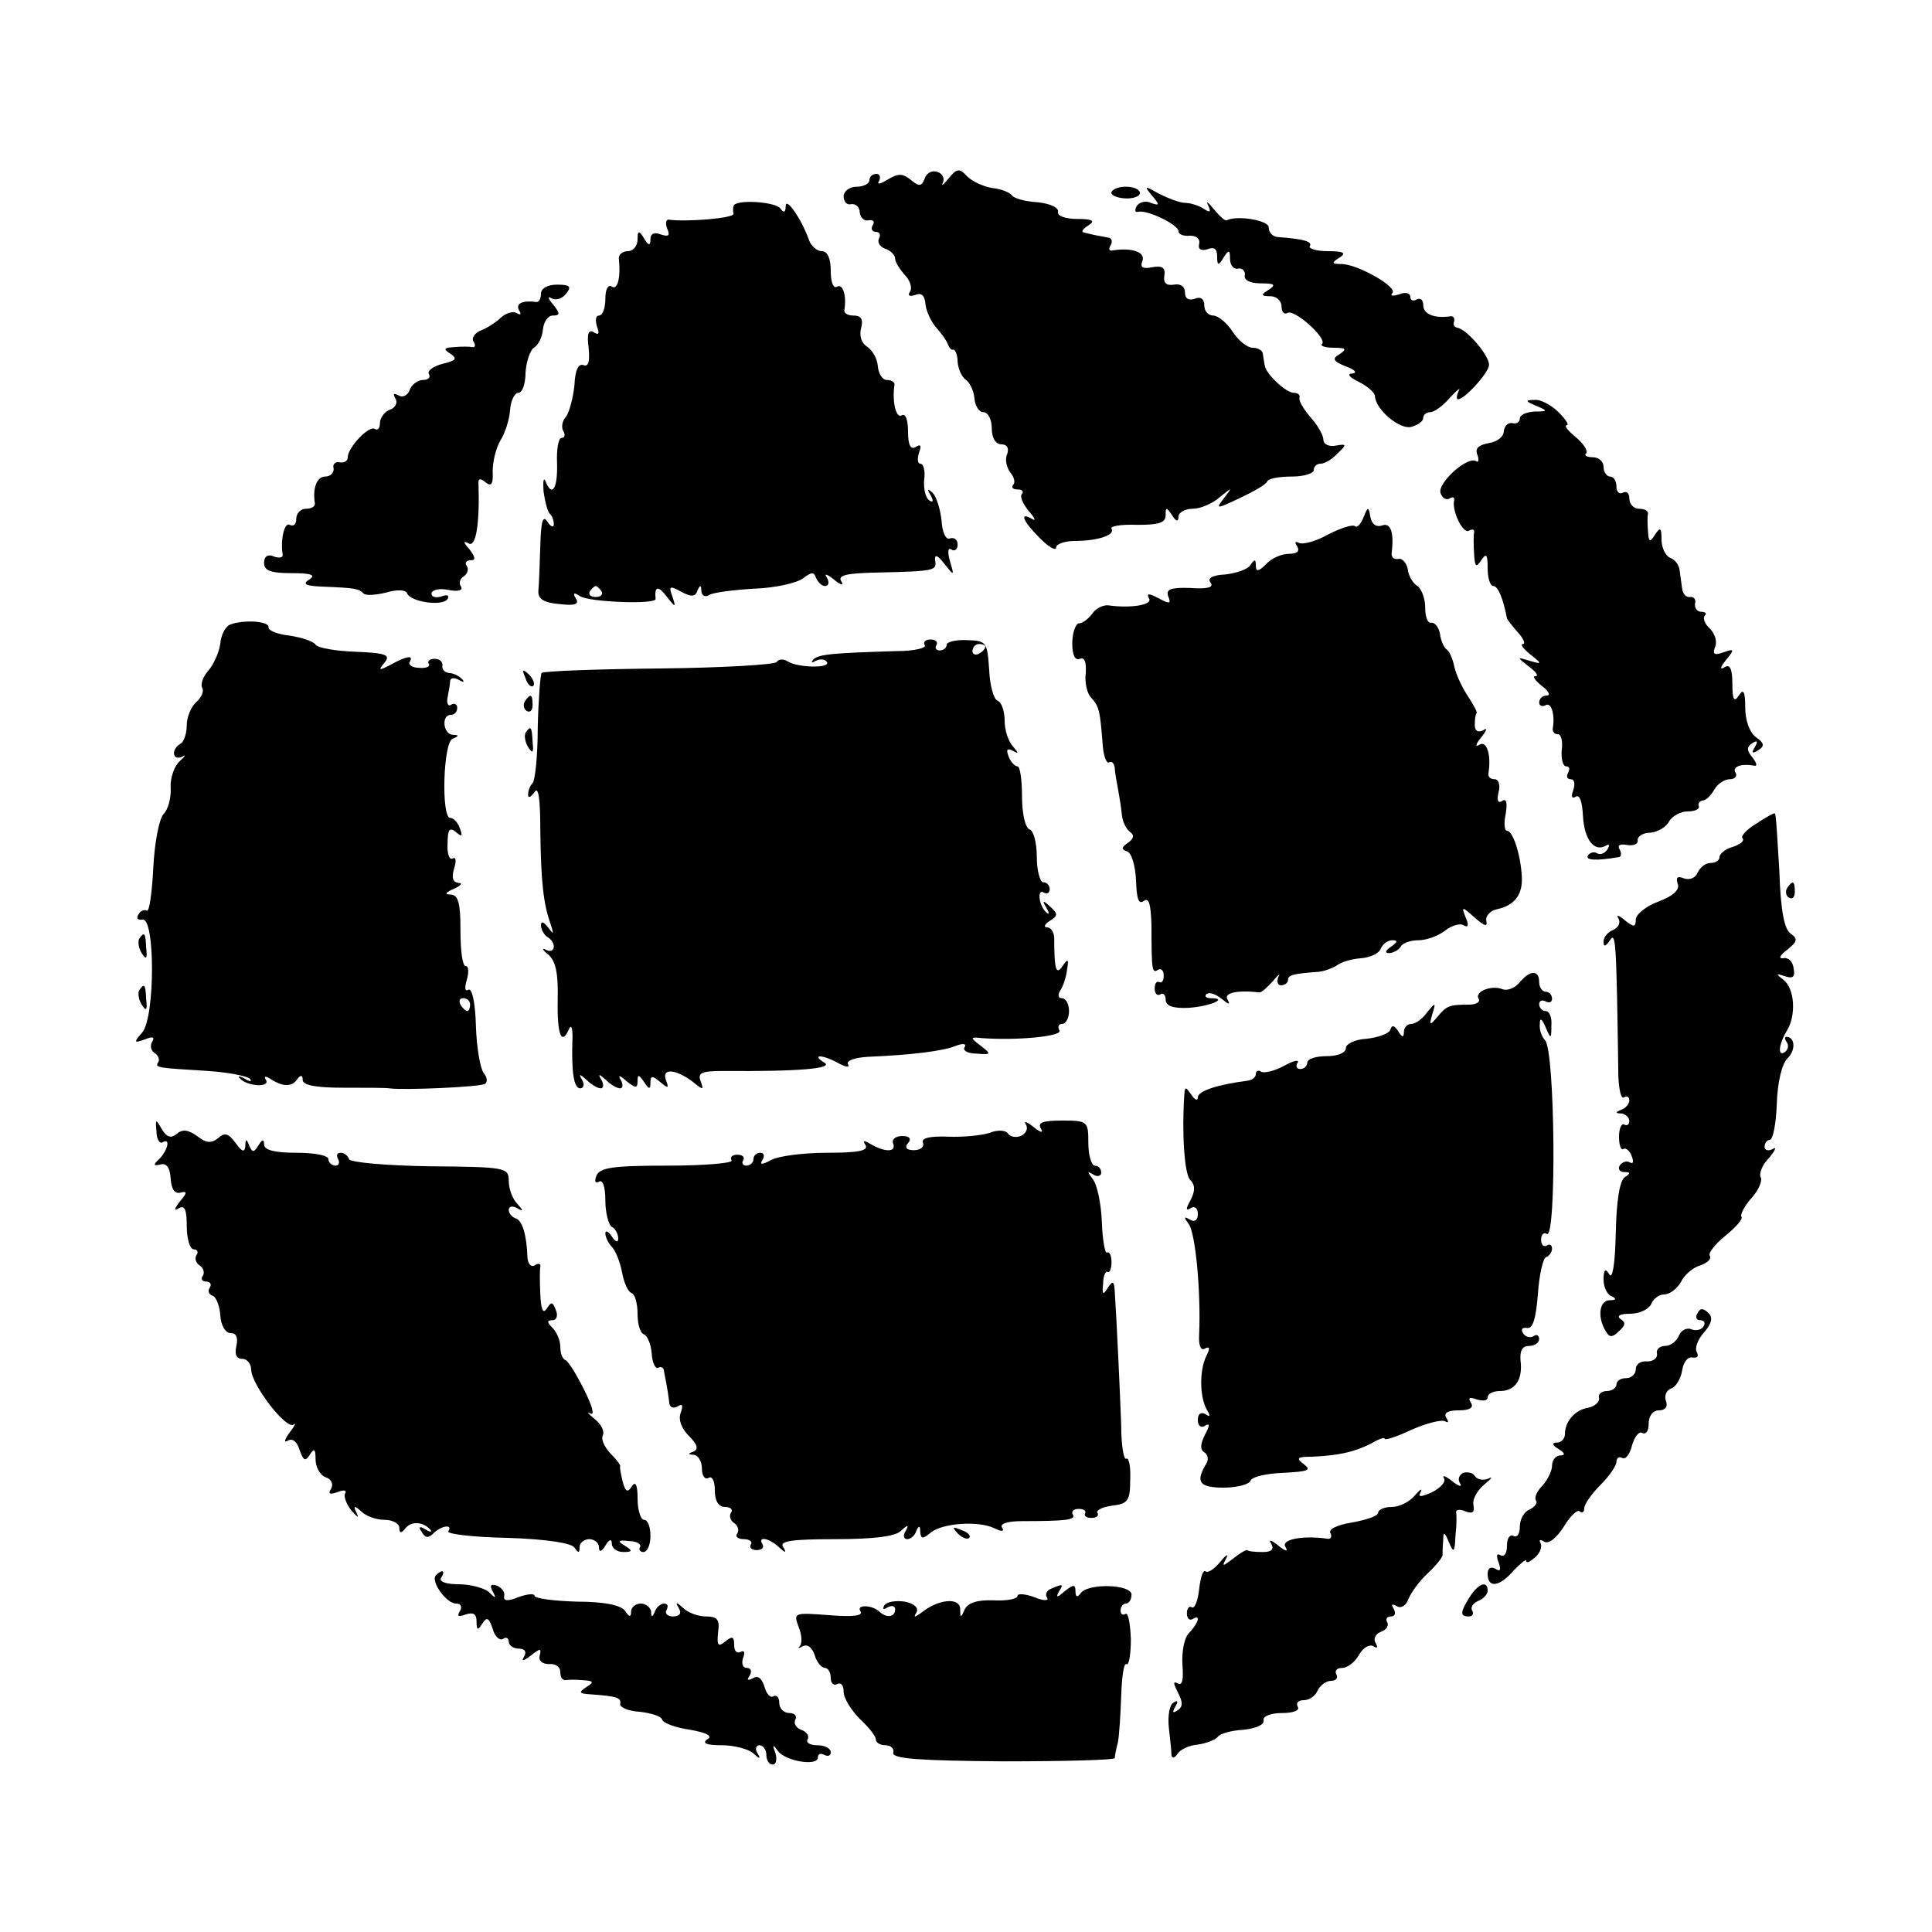
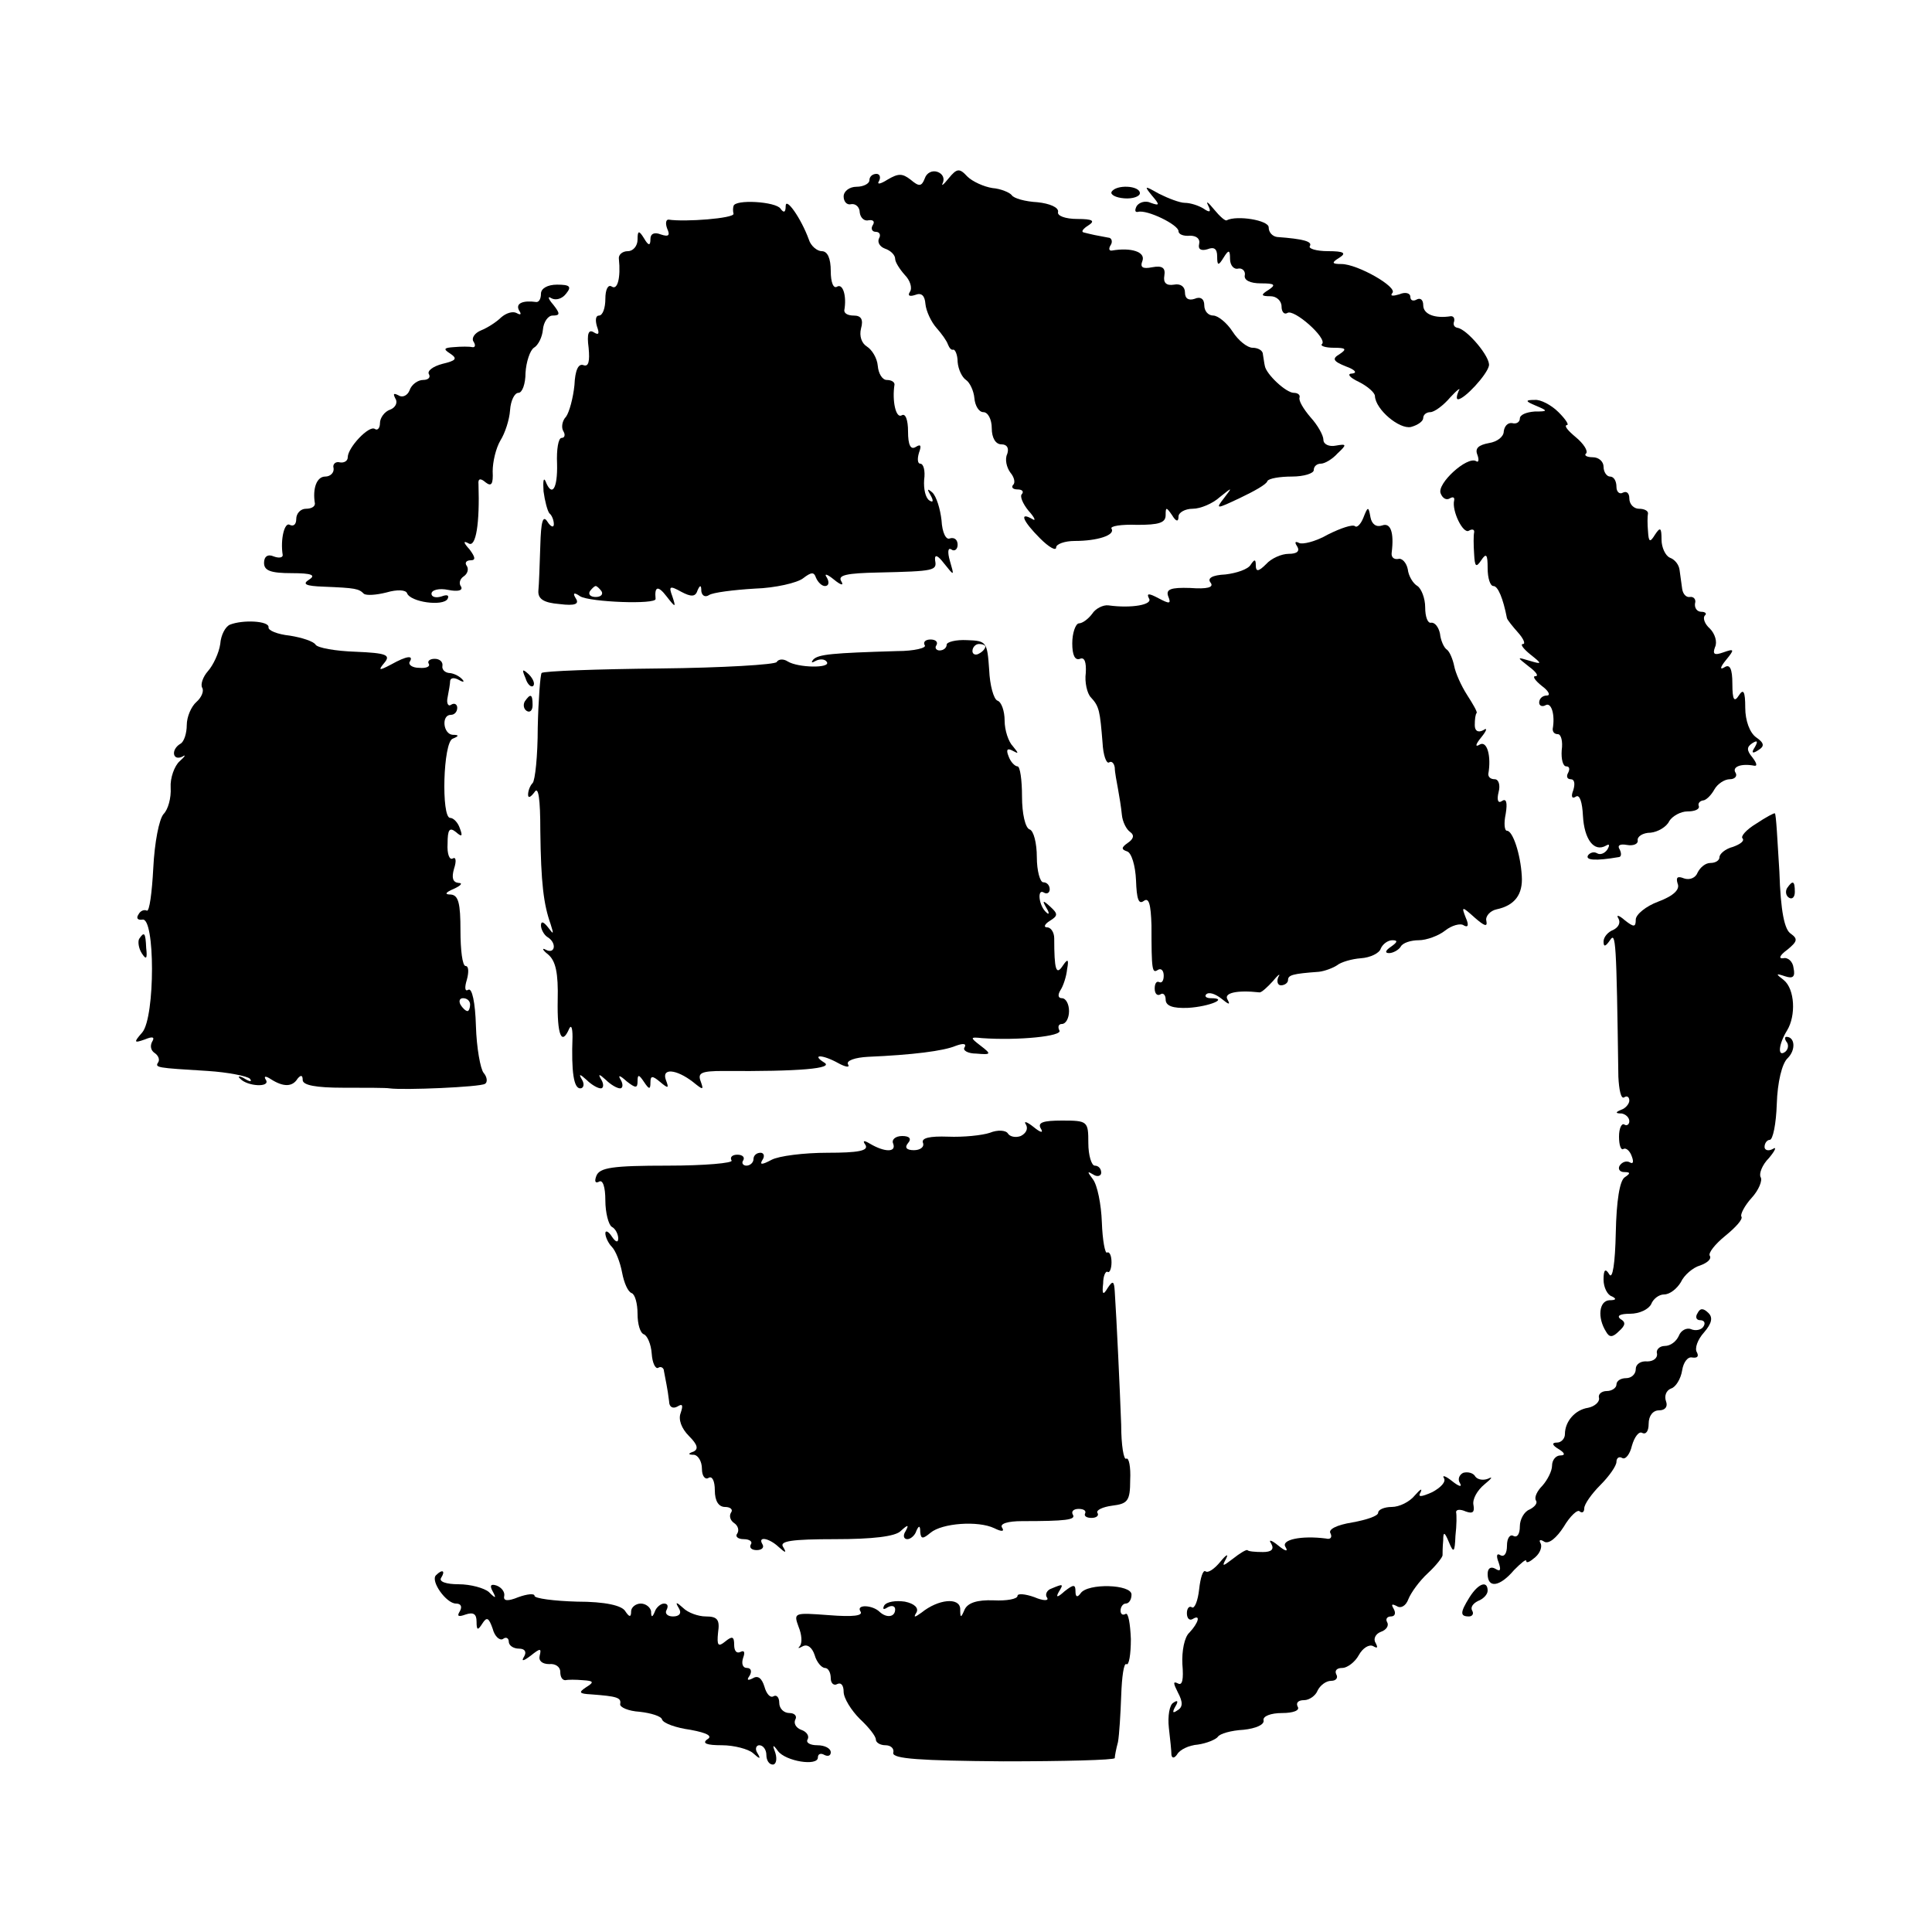
<svg xmlns="http://www.w3.org/2000/svg" version="1.0" width="300pt" height="300pt" viewBox="0 0 300 300" preserveAspectRatio="xMidYMid meet">
  <g transform="translate(0,300) scale(0.1,-0.1)" fill="#000000" stroke="none">
    <path d="M1436 2723 c-5 -13 -9 -13 -22 -2 -13 10 -19 10 -36 0 -11 -7 -17 -8 -13 -2 3 6 1 11 -4 11 -6 0 -11 -4 -11 -10 0 -5 -9 -10 -20 -10 -11 0 -20 -7 -20 -15 0 -8 5 -14 12 -12 7 1 13 -5 13 -13 1 -8 7 -14 14 -12 7 1 10 -2 6 -8 -3 -5 -1 -10 5 -10 6 0 8 -5 5 -10 -3 -6 1 -13 9 -16 9 -3 16 -10 16 -16 0 -5 7 -16 15 -25 8 -8 12 -20 8 -26 -4 -6 -1 -8 8 -5 10 4 15 -1 16 -14 1 -11 9 -28 17 -37 8 -9 16 -20 18 -26 2 -5 5 -9 8 -8 3 1 7 -8 7 -19 1 -12 7 -24 13 -28 6 -4 12 -17 13 -28 1 -12 7 -22 14 -22 7 0 13 -11 13 -25 0 -15 6 -25 15 -25 9 0 12 -6 9 -15 -4 -8 -1 -21 5 -29 6 -7 8 -16 4 -19 -3 -4 0 -7 7 -7 7 0 10 -3 7 -7 -4 -3 1 -15 10 -26 10 -11 12 -17 6 -13 -21 12 -15 -3 12 -30 14 -14 25 -20 25 -14 0 5 13 10 29 10 35 0 63 9 57 19 -3 4 15 7 40 6 33 0 44 3 44 15 0 13 1 13 10 0 6 -10 10 -11 10 -2 0 6 10 12 22 12 12 0 31 8 42 18 20 16 20 16 7 -1 -14 -18 -13 -18 25 0 21 10 41 21 42 26 2 4 19 7 38 7 19 0 34 5 34 10 0 6 5 10 11 10 6 0 18 7 26 16 15 14 14 15 -3 12 -10 -2 -19 2 -19 9 0 7 -9 23 -20 35 -11 13 -19 26 -17 31 1 4 -3 7 -9 7 -12 0 -43 29 -45 42 -1 4 -2 13 -3 18 0 6 -8 10 -16 10 -8 0 -22 11 -31 25 -9 14 -23 25 -30 25 -8 0 -14 7 -14 16 0 10 -6 14 -15 10 -9 -3 -15 0 -15 10 0 9 -7 14 -17 12 -12 -2 -17 3 -15 14 2 12 -3 16 -19 13 -15 -3 -19 0 -15 10 5 14 -18 21 -47 16 -5 -1 -6 3 -2 9 3 5 1 11 -4 11 -6 1 -15 3 -21 4 -5 1 -13 3 -17 4 -5 1 -1 6 7 11 11 7 7 10 -17 10 -19 0 -32 5 -30 11 1 7 -13 13 -32 15 -19 1 -37 6 -40 11 -3 4 -17 10 -30 11 -13 2 -31 10 -39 18 -12 13 -16 13 -29 -3 -8 -10 -12 -13 -9 -7 3 7 0 14 -8 17 -8 3 -17 -1 -20 -10z" />
    <path d="M1726 2702 c-2 -4 6 -9 20 -10 13 -1 24 3 24 8 0 12 -37 14 -44 2z" />
    <path d="M1789 2696 c12 -14 12 -16 -2 -11 -8 4 -18 1 -22 -5 -3 -6 -3 -10 2 -9 14 4 63 -20 63 -30 0 -5 8 -8 18 -7 10 0 16 -5 14 -13 -2 -8 3 -11 13 -8 10 4 15 1 15 -11 0 -15 2 -15 10 -2 8 13 10 12 10 -2 0 -10 6 -17 13 -15 6 1 11 -4 10 -10 -2 -8 8 -13 25 -13 21 0 24 -2 12 -10 -13 -8 -12 -10 3 -10 9 0 17 -7 17 -16 0 -8 4 -13 9 -10 10 7 62 -39 54 -48 -4 -3 5 -6 18 -6 19 0 21 -2 9 -10 -12 -7 -10 -11 10 -19 14 -5 18 -10 10 -11 -9 0 -5 -6 10 -13 14 -7 25 -17 25 -22 1 -21 38 -52 56 -48 11 3 19 9 19 14 0 5 5 9 11 9 6 0 20 10 31 23 11 12 17 16 13 10 -3 -7 -4 -13 -1 -13 10 0 45 38 48 52 3 13 -34 57 -49 59 -5 1 -7 5 -5 10 1 5 -1 8 -5 8 -25 -4 -43 3 -43 17 0 8 -4 12 -10 9 -5 -3 -10 -2 -10 4 0 6 -8 8 -17 4 -10 -3 -15 -3 -11 2 9 9 -54 45 -79 45 -15 0 -16 2 -3 10 11 7 7 10 -18 10 -18 0 -31 4 -28 8 4 7 -10 11 -51 14 -7 1 -13 7 -13 15 0 11 -49 19 -65 11 -2 -2 -11 6 -20 17 -9 11 -13 14 -9 6 5 -10 3 -12 -7 -5 -8 5 -21 9 -29 9 -8 0 -26 7 -40 14 -23 13 -24 13 -11 -3z" />
    <path d="M1139 2680 c-1 -3 -1 -8 0 -12 1 -7 -75 -13 -101 -9 -4 0 -5 -6 -2 -14 5 -11 2 -13 -10 -9 -10 4 -16 1 -16 -7 0 -11 -3 -11 -10 1 -8 13 -10 12 -10 -2 0 -10 -7 -18 -15 -18 -9 0 -15 -6 -14 -12 3 -29 -2 -49 -11 -43 -6 4 -10 -5 -10 -19 0 -14 -4 -26 -10 -26 -5 0 -6 -7 -3 -17 4 -11 3 -14 -5 -9 -8 5 -11 -2 -8 -24 2 -21 0 -30 -8 -27 -8 3 -13 -8 -14 -31 -2 -20 -8 -42 -13 -49 -6 -6 -8 -17 -4 -23 3 -5 2 -10 -3 -10 -5 0 -8 -18 -7 -40 1 -39 -8 -53 -18 -27 -3 6 -4 0 -3 -16 2 -15 6 -30 9 -34 4 -3 7 -11 7 -17 0 -6 -5 -4 -10 4 -7 11 -10 0 -11 -37 -1 -29 -2 -61 -3 -70 -1 -13 8 -19 33 -21 24 -3 31 0 25 9 -5 8 -3 10 7 3 15 -9 118 -13 117 -4 -2 20 4 21 17 4 14 -18 15 -18 9 0 -6 16 -4 17 14 7 15 -8 22 -8 25 2 4 9 6 9 6 -1 1 -7 6 -10 12 -6 6 4 38 8 71 10 32 1 66 9 75 16 13 10 17 10 20 1 3 -7 9 -13 14 -13 6 0 7 6 3 13 -5 7 0 6 11 -3 11 -9 16 -10 11 -2 -5 9 9 12 58 13 88 2 91 3 88 19 -1 10 4 8 14 -5 16 -20 16 -20 9 4 -4 14 -3 21 2 18 5 -4 10 0 10 7 0 8 -5 12 -12 10 -6 -3 -12 9 -13 28 -2 18 -8 37 -14 43 -8 7 -9 6 -3 -4 5 -9 4 -12 -2 -8 -6 4 -9 18 -8 32 2 14 -1 25 -6 25 -4 0 -5 7 -2 17 4 11 3 14 -5 9 -8 -5 -12 3 -12 24 0 18 -4 29 -10 25 -9 -5 -15 23 -11 48 0 4 -5 7 -12 7 -7 0 -13 10 -14 22 -1 12 -9 25 -17 30 -8 5 -12 16 -9 28 4 14 0 20 -11 20 -9 0 -15 3 -15 8 4 22 -2 42 -11 37 -6 -4 -10 7 -10 24 0 20 -5 31 -14 31 -7 0 -17 8 -20 18 -12 33 -36 67 -36 52 0 -10 -3 -11 -8 -4 -7 11 -71 15 -73 4z m-205 -598 c3 -5 -1 -9 -9 -9 -8 0 -12 4 -9 9 3 4 7 8 9 8 2 0 6 -4 9 -8z" />
    <path d="M840 2544 c0 -8 -3 -13 -7 -13 -21 3 -33 -2 -27 -13 4 -6 3 -8 -4 -4 -6 3 -16 0 -24 -7 -7 -7 -21 -16 -31 -20 -10 -4 -15 -12 -12 -17 4 -6 3 -10 -2 -9 -4 1 -17 1 -28 0 -16 -1 -17 -3 -6 -10 12 -8 9 -11 -12 -16 -15 -4 -24 -11 -21 -16 3 -5 -1 -9 -9 -9 -8 0 -18 -7 -21 -16 -3 -8 -11 -12 -17 -8 -8 4 -9 3 -5 -5 4 -6 0 -14 -8 -17 -9 -3 -16 -13 -16 -21 0 -8 -4 -12 -8 -9 -9 6 -42 -29 -42 -44 0 -6 -6 -9 -12 -8 -7 2 -12 -3 -10 -9 1 -7 -5 -13 -13 -13 -13 0 -20 -18 -16 -42 0 -5 -6 -8 -14 -8 -8 0 -15 -7 -15 -16 0 -8 -4 -12 -10 -9 -8 5 -15 -22 -11 -47 0 -4 -6 -5 -14 -2 -9 4 -15 0 -15 -10 0 -12 10 -16 43 -16 31 0 38 -3 27 -10 -11 -7 -6 -10 23 -11 49 -2 54 -3 62 -11 4 -3 19 -2 35 2 17 5 30 4 32 -1 5 -14 56 -21 63 -9 3 6 -1 7 -9 4 -9 -3 -16 -1 -16 4 0 6 12 9 26 6 15 -3 23 -1 20 5 -4 5 -2 12 4 16 6 4 8 11 5 16 -4 5 -1 9 6 9 8 0 7 5 -2 17 -10 11 -10 14 -1 9 11 -6 17 31 15 92 -1 9 3 10 11 3 9 -7 12 -3 11 17 0 15 5 36 12 48 7 11 14 32 15 47 1 15 7 27 13 27 6 0 11 14 11 31 1 17 7 35 13 39 7 4 13 17 14 28 1 12 8 22 15 22 12 0 12 3 1 17 -8 9 -9 14 -3 10 7 -4 17 -1 23 7 9 11 6 14 -14 14 -15 0 -25 -6 -25 -14z" />
    <path d="M2385 2370 c19 -8 19 -9 -2 -9 -13 -1 -23 -5 -23 -11 0 -5 -5 -9 -12 -7 -7 1 -12 -5 -13 -13 0 -8 -10 -16 -23 -18 -16 -3 -22 -8 -18 -18 3 -8 2 -13 -2 -10 -14 8 -61 -35 -55 -50 3 -8 9 -11 14 -8 5 3 8 2 7 -3 -4 -16 14 -53 23 -47 5 3 9 2 8 -3 -1 -4 -1 -19 0 -33 1 -20 3 -22 11 -10 8 12 10 9 10 -12 0 -16 4 -28 9 -28 7 0 15 -19 21 -50 1 -3 9 -13 17 -22 9 -10 12 -18 8 -18 -5 0 0 -7 11 -16 19 -15 19 -16 -1 -10 -20 6 -20 6 -1 -9 11 -8 16 -15 10 -15 -5 0 0 -7 10 -15 11 -8 14 -15 8 -15 -7 0 -12 -5 -12 -11 0 -5 5 -7 10 -4 9 5 15 -15 11 -37 0 -5 3 -8 8 -8 5 0 8 -11 6 -25 -1 -14 2 -25 7 -25 5 0 6 -4 3 -10 -3 -5 -2 -10 4 -10 6 0 7 -7 4 -17 -4 -10 -2 -14 4 -10 6 4 10 -9 11 -30 2 -36 17 -57 36 -46 5 3 6 1 2 -6 -4 -6 -11 -9 -16 -6 -5 3 -11 1 -14 -3 -5 -8 12 -9 47 -3 5 0 5 6 2 12 -4 6 0 9 11 7 11 -2 18 2 17 7 -1 6 8 12 20 12 11 1 25 9 29 18 5 8 18 15 28 15 11 0 19 3 18 8 -2 4 1 8 6 9 5 0 13 8 18 17 5 9 16 16 24 16 8 0 12 5 9 10 -6 9 8 15 29 11 5 -1 4 4 -3 13 -9 11 -9 16 0 22 8 5 9 3 4 -6 -6 -9 -4 -11 5 -5 10 6 10 11 -3 20 -10 7 -17 26 -17 46 0 26 -3 30 -10 19 -7 -11 -10 -7 -10 18 0 24 -4 31 -12 26 -8 -5 -7 0 2 11 14 17 13 18 -4 12 -14 -5 -17 -3 -13 8 4 8 0 21 -8 29 -8 7 -11 16 -8 20 4 3 1 6 -5 6 -7 0 -11 6 -10 13 2 6 -2 11 -8 10 -6 -1 -11 5 -12 13 -1 8 -3 21 -4 29 -1 8 -7 16 -15 19 -7 3 -13 16 -13 28 0 19 -2 20 -10 8 -8 -13 -10 -12 -11 5 -1 11 -1 23 0 28 0 4 -6 7 -14 7 -8 0 -15 7 -15 16 0 8 -4 12 -10 9 -5 -3 -10 1 -10 9 0 9 -4 16 -10 16 -5 0 -10 7 -10 15 0 8 -7 15 -17 15 -9 0 -14 3 -10 6 3 4 -4 15 -16 25 -12 10 -19 18 -14 19 4 0 -2 9 -13 20 -11 11 -28 20 -37 19 -15 0 -15 -2 2 -9z" />
    <path d="M2117 2196 c-4 -10 -10 -16 -13 -13 -4 3 -22 -3 -42 -13 -19 -11 -40 -16 -45 -13 -6 3 -7 1 -3 -5 5 -8 0 -12 -13 -12 -11 0 -27 -7 -35 -16 -12 -12 -16 -12 -16 -2 0 10 -2 10 -8 1 -4 -7 -22 -13 -39 -15 -21 -1 -29 -6 -23 -13 5 -7 -5 -10 -32 -8 -30 1 -38 -2 -34 -13 5 -12 2 -12 -15 -3 -15 8 -19 8 -15 0 7 -10 -27 -16 -63 -11 -8 1 -20 -5 -25 -13 -6 -8 -15 -15 -21 -15 -5 -1 -10 -15 -10 -31 0 -18 4 -27 12 -24 7 3 10 -5 9 -22 -2 -14 2 -32 8 -38 13 -14 14 -21 18 -70 1 -20 6 -33 10 -31 4 3 8 -1 9 -8 0 -7 3 -22 5 -33 2 -11 5 -29 6 -40 1 -11 7 -23 13 -27 7 -5 5 -11 -4 -17 -10 -7 -10 -10 -1 -13 7 -2 13 -22 14 -45 1 -29 4 -38 12 -32 8 6 11 -5 12 -38 0 -70 1 -75 10 -69 5 3 9 -1 9 -9 0 -8 -3 -12 -7 -10 -4 2 -7 -2 -7 -10 0 -8 4 -12 9 -9 4 3 8 -1 8 -8 0 -10 11 -14 35 -13 33 2 64 15 35 15 -7 0 -10 3 -7 6 4 4 14 1 24 -7 11 -9 14 -10 9 -1 -6 10 14 15 50 11 3 0 12 8 21 18 8 10 12 12 8 6 -3 -7 -1 -13 4 -13 6 0 11 4 11 8 0 8 7 10 48 13 9 1 22 6 28 10 6 5 23 10 37 11 15 1 29 8 31 15 3 7 11 13 18 13 9 0 8 -3 -2 -10 -9 -6 -10 -10 -3 -10 6 0 15 5 18 10 3 6 16 10 28 10 12 0 31 7 41 15 10 8 24 12 29 8 7 -4 8 1 3 12 -7 18 -6 18 14 0 15 -13 20 -15 18 -5 -2 7 6 16 16 18 28 6 41 23 39 52 -2 34 -14 70 -23 70 -4 0 -5 12 -2 26 3 18 1 25 -6 20 -6 -4 -8 2 -5 14 3 11 0 20 -6 20 -6 0 -10 3 -10 8 5 28 -2 52 -13 46 -8 -5 -7 0 2 11 9 11 10 16 3 11 -8 -4 -13 -1 -13 8 0 9 1 17 3 19 1 2 -6 14 -15 28 -9 14 -18 34 -20 45 -2 10 -7 22 -11 25 -5 3 -10 15 -11 25 -2 10 -8 18 -14 17 -5 -1 -9 9 -9 24 0 14 -6 29 -12 33 -7 4 -14 16 -15 26 -2 10 -9 18 -15 16 -7 -1 -11 3 -10 10 4 32 -2 47 -15 42 -9 -3 -16 2 -18 13 -3 17 -4 17 -11 -1z" />
    <path d="M357 2030 c-7 -3 -14 -16 -15 -30 -2 -14 -11 -33 -19 -42 -8 -9 -12 -21 -9 -26 3 -5 -1 -15 -9 -22 -8 -7 -15 -23 -15 -36 0 -12 -4 -26 -10 -29 -15 -9 -12 -27 3 -20 6 4 5 1 -4 -7 -8 -7 -15 -26 -14 -41 1 -16 -4 -34 -11 -41 -7 -8 -14 -44 -16 -84 -2 -38 -6 -68 -10 -66 -4 2 -10 0 -13 -6 -4 -6 -1 -9 6 -8 20 5 20 -151 0 -175 -14 -16 -13 -17 4 -11 12 5 16 4 11 -4 -3 -6 -2 -13 4 -17 6 -4 8 -10 6 -14 -6 -9 -4 -9 77 -14 31 -2 61 -8 65 -12 4 -5 0 -5 -8 0 -8 5 -12 4 -7 0 11 -12 47 -14 40 -2 -4 6 -1 7 8 1 19 -12 33 -12 41 1 5 6 8 6 8 -2 0 -8 20 -12 63 -12 34 0 67 0 72 -1 22 -3 140 2 148 7 4 2 4 10 -2 17 -5 6 -11 39 -12 73 -1 36 -6 60 -12 56 -5 -3 -6 3 -2 16 3 11 3 21 -2 21 -5 0 -8 25 -8 55 0 42 -3 55 -15 56 -10 0 -9 3 5 9 11 5 14 9 7 9 -9 1 -11 8 -7 22 4 12 3 19 -2 16 -5 -3 -9 7 -8 23 0 22 3 26 13 18 9 -8 11 -7 6 6 -3 9 -10 16 -15 16 -14 0 -11 118 4 123 10 4 10 6 0 6 -15 1 -18 31 -3 31 6 0 10 5 10 11 0 5 -4 8 -9 5 -5 -4 -8 2 -6 11 2 10 4 22 4 26 1 5 7 5 14 1 7 -4 9 -3 4 2 -5 5 -14 9 -20 9 -7 1 -11 6 -10 11 1 6 -4 11 -12 11 -8 0 -12 -4 -9 -8 2 -4 -4 -7 -15 -6 -11 0 -17 5 -15 9 7 11 -4 10 -29 -4 -19 -10 -20 -9 -10 3 10 12 3 15 -45 17 -31 1 -59 6 -62 11 -3 5 -21 11 -40 14 -19 2 -34 8 -33 13 1 10 -40 12 -60 4z m373 -590 c0 -5 -2 -10 -4 -10 -3 0 -8 5 -11 10 -3 6 -1 10 4 10 6 0 11 -4 11 -10z" />
    <path d="M1436 1998 c3 -4 -16 -9 -43 -9 -101 -3 -122 -5 -130 -13 -4 -5 -3 -6 4 -2 6 3 14 3 17 -2 6 -10 -45 -9 -61 1 -6 4 -14 4 -17 -1 -2 -4 -84 -9 -182 -10 -97 -1 -180 -4 -183 -7 -2 -3 -5 -41 -6 -85 0 -43 -4 -82 -8 -86 -4 -4 -7 -12 -7 -18 0 -6 4 -4 10 4 6 10 9 -10 9 -60 1 -81 5 -114 16 -145 5 -16 5 -17 -4 -5 -7 9 -11 10 -11 3 0 -6 5 -15 10 -18 15 -9 12 -27 -2 -20 -7 4 -6 0 3 -7 12 -10 16 -29 15 -71 -1 -54 6 -72 18 -44 3 6 5 1 5 -13 -2 -55 2 -80 12 -80 5 0 7 6 3 13 -6 10 -4 10 7 0 7 -7 17 -13 22 -13 4 0 5 6 1 13 -6 10 -4 10 7 0 7 -7 17 -13 22 -13 4 0 5 6 1 13 -5 8 -2 8 9 -2 14 -11 17 -11 17 0 0 11 2 11 10 -1 8 -12 10 -12 10 -1 0 11 3 11 15 1 13 -11 14 -10 9 3 -7 19 16 17 42 -3 16 -13 17 -13 12 1 -5 13 1 16 35 16 120 -1 172 4 157 13 -21 13 -3 13 22 -1 11 -6 18 -7 15 -2 -4 6 11 11 31 12 69 3 117 9 136 17 11 4 17 4 14 -2 -4 -5 5 -10 18 -10 23 -2 24 -1 7 12 -17 13 -17 14 2 12 56 -4 126 3 120 12 -3 6 -1 10 4 10 6 0 11 9 11 20 0 11 -5 20 -11 20 -6 0 -7 5 -2 13 4 6 9 21 10 32 3 16 1 17 -7 5 -10 -15 -13 -6 -13 43 0 9 -5 17 -11 17 -6 0 -4 5 4 10 13 8 13 11 1 22 -12 11 -13 10 -6 -2 5 -8 4 -11 0 -7 -12 10 -15 38 -4 31 5 -3 9 0 9 5 0 6 -4 11 -10 11 -5 0 -10 18 -10 39 0 22 -5 41 -11 43 -7 2 -12 25 -12 51 0 26 -3 47 -7 47 -4 0 -11 7 -14 16 -4 10 -2 13 7 8 9 -5 9 -4 0 7 -7 7 -13 25 -13 40 0 15 -5 29 -11 31 -6 2 -12 24 -13 48 -3 43 -4 45 -34 46 -18 1 -32 -3 -32 -7 0 -5 -5 -9 -11 -9 -5 0 -8 4 -5 8 3 5 -1 9 -9 9 -8 0 -12 -4 -9 -9z m94 -2 c0 -3 -4 -8 -10 -11 -5 -3 -10 -1 -10 4 0 6 5 11 10 11 6 0 10 -2 10 -4z" />
    <path d="M816 1947 c3 -10 9 -15 12 -12 3 3 0 11 -7 18 -10 9 -11 8 -5 -6z" />
    <path d="M815 1911 c-3 -5 -2 -12 3 -15 5 -3 9 1 9 9 0 17 -3 19 -12 6z" />
-     <path d="M816 1862 c-2 -4 -1 -14 4 -22 7 -11 9 -9 7 8 -1 24 -3 26 -11 14z" />
    <path d="M2727 1721 c-15 -9 -25 -20 -21 -23 3 -4 -4 -9 -15 -13 -12 -3 -21 -11 -21 -16 0 -5 -6 -9 -14 -9 -8 0 -16 -7 -20 -15 -3 -8 -12 -12 -21 -9 -10 4 -13 2 -10 -8 4 -9 -6 -19 -30 -28 -19 -7 -35 -20 -35 -28 0 -12 -3 -12 -17 -1 -9 8 -14 9 -10 3 4 -7 0 -14 -8 -18 -8 -3 -15 -11 -15 -18 0 -9 3 -8 10 2 9 14 10 0 13 -212 1 -20 4 -35 9 -32 4 3 8 1 8 -5 0 -5 -6 -12 -12 -14 -10 -4 -10 -6 0 -6 6 -1 12 -6 12 -12 0 -5 -4 -8 -8 -5 -4 2 -8 -6 -8 -19 0 -13 3 -22 7 -19 4 2 10 -3 13 -12 3 -8 2 -12 -3 -9 -5 3 -12 1 -16 -5 -3 -5 0 -10 7 -10 10 0 10 -2 1 -8 -8 -5 -13 -37 -14 -86 -1 -48 -5 -73 -10 -65 -6 10 -9 8 -9 -8 0 -12 6 -24 13 -26 8 -4 6 -6 -4 -6 -16 -1 -19 -27 -5 -49 5 -9 10 -9 20 1 10 9 11 14 2 19 -6 5 0 8 15 8 15 0 29 7 33 15 3 8 12 15 20 15 9 0 20 9 26 19 5 11 19 23 30 26 11 4 18 10 15 15 -3 4 8 18 24 31 16 13 28 26 25 30 -2 3 5 17 16 29 11 12 17 27 14 32 -3 5 2 19 13 30 10 12 12 18 6 14 -7 -4 -13 -2 -13 3 0 6 4 11 8 11 5 0 10 25 11 56 1 33 8 63 17 71 13 13 11 33 -2 33 -3 0 -3 -4 1 -9 3 -5 1 -12 -4 -15 -11 -7 -9 13 4 34 14 23 12 64 -5 78 -13 10 -13 11 2 6 12 -4 16 -1 13 13 -1 10 -9 17 -16 15 -8 -1 -5 5 6 13 16 13 17 17 6 25 -10 6 -16 34 -18 97 -3 48 -5 89 -7 90 -1 1 -14 -6 -29 -16z" />
    <path d="M2775 1621 c-3 -5 -2 -12 3 -15 5 -3 9 1 9 9 0 17 -3 19 -12 6z" />
    <path d="M216 1542 c-2 -4 -1 -14 4 -22 7 -11 9 -9 7 8 -1 24 -3 26 -11 14z" />
-     <path d="M2360 1475 c-7 -9 -19 -14 -27 -11 -17 7 -44 -4 -37 -15 3 -5 -4 -9 -15 -9 -31 0 -35 -2 -49 -19 -12 -14 -13 -14 -8 4 6 19 5 19 -8 3 -7 -10 -18 -18 -25 -18 -6 0 -11 -6 -11 -12 0 -10 -3 -9 -9 1 -6 9 -10 10 -12 2 -2 -6 -19 -12 -37 -14 -18 -1 -32 -8 -32 -14 0 -8 -13 -13 -30 -13 -16 0 -30 -4 -30 -10 0 -5 -5 -10 -11 -10 -5 0 -8 4 -4 10 3 5 -7 3 -21 -5 -15 -8 -31 -12 -36 -9 -4 3 -8 1 -8 -4 0 -5 -6 -9 -12 -10 -47 -6 -78 -16 -78 -26 0 -6 -5 -4 -10 4 -9 13 -10 13 -11 0 -4 -57 0 -123 9 -132 8 -8 8 -17 1 -31 -8 -14 -8 -18 0 -13 6 4 11 0 11 -9 0 -10 -5 -13 -12 -9 -10 6 -10 4 -2 -7 10 -13 19 -103 16 -172 -1 -17 3 -25 9 -21 8 4 8 0 2 -12 -11 -23 -10 -64 1 -83 6 -10 5 -12 -2 -7 -7 4 -12 1 -12 -9 0 -9 5 -13 11 -9 8 5 8 1 0 -14 -7 -14 -8 -23 -1 -27 6 -4 7 -12 3 -18 -17 -28 -11 -37 27 -37 21 0 40 5 42 11 2 6 25 11 51 12 38 2 44 4 32 13 -13 10 -11 12 12 12 42 2 65 7 91 20 12 7 22 11 22 8 0 -3 19 3 42 14 23 10 46 16 52 13 5 -3 6 -1 2 5 -5 8 2 12 19 12 17 0 24 4 19 12 -5 8 -2 9 9 5 10 -3 17 -2 17 3 0 6 9 10 19 10 24 0 36 18 32 48 -1 15 3 22 13 22 9 0 16 5 16 11 0 5 -4 8 -9 4 -5 -3 -13 -1 -16 5 -4 6 -1 9 6 8 9 -2 14 14 17 52 2 30 8 57 13 58 5 2 9 8 9 13 0 6 -4 8 -8 5 -5 -3 -9 1 -9 9 0 8 4 12 9 9 15 -9 13 285 -3 301 -5 5 -9 16 -8 25 0 10 3 9 9 -5 8 -19 9 -19 9 3 1 12 -3 22 -9 22 -5 0 -10 5 -10 11 0 5 5 7 10 4 6 -3 10 -1 10 4 0 6 -4 11 -10 11 -5 0 -10 7 -10 15 0 19 -14 19 -30 0z" />
-     <path d="M216 1462 c-2 -4 -1 -14 4 -22 7 -11 9 -9 7 8 -1 24 -3 26 -11 14z" />
-     <path d="M243 1243 c0 -12 5 -19 9 -17 13 8 9 -11 -4 -25 -11 -10 -10 -12 2 -9 9 2 14 -6 15 -22 1 -16 6 -24 15 -22 11 3 11 0 -1 -14 -9 -12 -9 -15 -1 -10 9 5 12 -3 12 -28 0 -20 5 -36 11 -36 5 0 8 -4 4 -9 -3 -5 -1 -12 5 -16 6 -4 8 -11 5 -16 -4 -5 -1 -9 5 -9 6 0 9 -4 6 -9 -4 -5 -2 -11 4 -13 5 -1 11 -15 12 -30 1 -16 8 -28 16 -28 9 0 12 -7 9 -20 -3 -13 0 -20 9 -20 8 0 14 -8 14 -17 1 -24 55 -94 66 -85 4 4 2 -2 -6 -12 -8 -11 -10 -17 -3 -13 7 4 14 -1 18 -14 6 -17 9 -19 16 -8 7 11 9 9 9 -7 0 -12 7 -25 16 -28 9 -3 12 -11 8 -18 -5 -8 -2 -9 10 -5 9 4 15 3 12 -2 -3 -4 2 -17 10 -27 9 -10 12 -12 8 -4 -6 12 -4 13 7 3 7 -7 23 -13 36 -13 13 0 23 -6 23 -12 0 -9 3 -9 8 -3 9 13 27 13 39 1 5 -5 2 -6 -6 -1 -10 6 -12 4 -6 -4 5 -9 10 -10 18 -2 12 12 31 15 23 3 -2 -4 39 -9 92 -10 61 -2 99 -8 104 -15 6 -9 8 -9 8 1 0 6 7 12 15 12 8 0 15 -6 15 -12 0 -9 4 -8 10 2 6 10 10 11 10 3 0 -7 8 -13 18 -13 14 0 15 2 2 10 -12 7 -10 9 7 7 12 0 19 -5 17 -9 -3 -4 0 -8 5 -8 6 0 11 11 11 25 0 14 -4 25 -10 25 -5 0 -10 15 -10 33 0 21 -3 28 -9 19 -6 -10 -10 -9 -14 7 -3 12 -5 23 -4 24 1 2 -6 11 -16 21 -9 10 -14 22 -11 27 3 6 -2 17 -12 25 -11 9 -14 13 -7 9 7 -3 2 13 -10 37 -12 24 -25 45 -29 46 -5 2 -8 11 -8 21 0 9 -5 22 -12 29 -9 9 -9 12 0 12 6 0 9 7 5 16 -5 13 -7 13 -14 2 -6 -9 -9 -1 -10 22 -1 19 -1 39 0 43 1 5 -3 6 -9 2 -5 -3 -10 2 -11 12 -1 35 -8 58 -18 61 -6 2 -11 8 -11 13 0 6 6 7 13 3 10 -6 10 -4 0 7 -7 7 -13 23 -13 35 0 21 -4 22 -122 23 -68 1 -124 6 -126 11 -2 6 -8 10 -13 10 -6 0 -7 -4 -4 -10 3 -5 1 -10 -4 -10 -6 0 -11 5 -11 10 0 6 -22 10 -50 10 -33 0 -50 4 -50 13 0 9 -3 8 -9 -2 -7 -11 -9 -11 -14 0 -4 11 -6 11 -6 0 -1 -11 -5 -10 -15 4 -11 15 -17 17 -27 8 -11 -9 -19 -8 -33 3 -14 10 -23 11 -32 3 -9 -7 -15 -5 -23 8 -9 16 -10 16 -8 -4z" />
    <path d="M1593 1254 c4 -7 0 -14 -8 -18 -8 -3 -17 -1 -20 4 -3 5 -16 6 -28 1 -12 -4 -41 -7 -65 -6 -28 1 -41 -2 -39 -9 3 -7 -4 -12 -14 -12 -11 0 -15 4 -9 11 6 7 2 11 -9 11 -11 0 -17 -6 -14 -12 5 -14 -14 -13 -36 0 -10 6 -12 5 -7 -2 5 -9 -12 -12 -59 -12 -37 0 -76 -5 -87 -11 -15 -8 -19 -8 -14 0 4 6 2 11 -3 11 -6 0 -11 -4 -11 -10 0 -5 -5 -10 -11 -10 -5 0 -8 4 -5 8 3 5 -1 9 -9 9 -8 0 -12 -4 -9 -9 3 -4 -42 -8 -99 -8 -86 0 -106 -3 -111 -16 -3 -8 -2 -12 4 -9 6 4 10 -8 10 -29 0 -19 5 -38 10 -41 6 -3 10 -12 10 -18 0 -7 -4 -6 -10 3 -5 8 -10 10 -10 5 0 -6 5 -16 10 -21 6 -6 13 -24 16 -40 3 -16 9 -30 15 -32 5 -2 9 -16 9 -32 0 -16 4 -30 10 -32 5 -2 11 -15 12 -30 1 -15 6 -24 10 -22 4 3 9 0 9 -5 1 -6 3 -15 4 -21 1 -5 3 -17 4 -26 0 -9 6 -12 13 -8 8 5 9 2 5 -10 -4 -10 1 -24 13 -36 13 -13 15 -20 7 -24 -9 -3 -9 -5 1 -5 6 -1 12 -10 12 -22 0 -11 5 -17 10 -14 6 4 10 -5 10 -19 0 -17 6 -26 16 -26 8 0 13 -4 9 -9 -3 -5 -1 -12 5 -16 6 -4 8 -11 5 -16 -4 -5 1 -9 10 -9 9 0 14 -4 11 -8 -3 -5 1 -9 9 -9 8 0 12 4 9 9 -8 13 10 10 25 -4 11 -10 13 -10 7 0 -6 9 13 12 81 12 57 0 94 4 102 13 11 10 13 10 7 -1 -4 -6 -3 -12 3 -12 5 0 12 6 14 13 4 9 6 8 6 -2 1 -11 4 -11 16 -1 18 15 74 19 99 7 12 -6 16 -5 12 1 -4 6 9 10 31 10 68 0 84 2 79 10 -3 5 1 9 9 9 8 0 12 -3 10 -7 -2 -4 2 -7 10 -7 8 0 12 4 9 8 -2 4 8 9 23 11 24 3 28 7 28 40 1 20 -2 35 -6 33 -4 -3 -8 21 -8 53 -2 54 -7 162 -10 207 -1 16 -3 17 -11 5 -7 -12 -9 -10 -7 7 0 12 4 20 7 18 3 -2 6 5 6 15 0 10 -3 17 -7 15 -3 -2 -7 19 -8 47 -1 28 -7 58 -14 67 -9 12 -9 13 1 7 6 -4 12 -2 12 3 0 6 -4 11 -10 11 -5 0 -10 16 -10 35 0 34 -1 35 -41 35 -29 0 -38 -3 -33 -12 5 -8 0 -7 -11 2 -10 8 -16 10 -12 4z" />
    <path d="M2636 961 c-4 -6 -2 -11 4 -11 6 0 9 -4 5 -10 -3 -5 -12 -7 -19 -4 -7 3 -16 -2 -19 -10 -4 -9 -13 -16 -22 -16 -8 0 -14 -6 -12 -12 1 -7 -6 -12 -15 -12 -10 1 -18 -4 -18 -12 0 -8 -7 -14 -15 -14 -8 0 -15 -4 -15 -10 0 -5 -7 -10 -15 -10 -8 0 -14 -5 -12 -11 1 -6 -7 -13 -17 -15 -20 -3 -36 -21 -36 -41 0 -7 -6 -13 -12 -13 -9 0 -8 -4 2 -10 10 -6 11 -10 3 -10 -7 0 -13 -7 -13 -16 0 -8 -7 -22 -15 -31 -8 -8 -13 -18 -10 -23 3 -4 -2 -10 -10 -14 -8 -3 -15 -15 -15 -26 0 -12 -4 -18 -10 -15 -5 3 -10 -3 -10 -15 0 -12 -4 -18 -10 -15 -6 4 -7 -1 -3 -11 4 -12 3 -15 -5 -10 -7 4 -12 1 -12 -8 0 -23 19 -20 41 6 11 11 19 18 19 14 0 -4 6 -1 14 6 8 7 11 17 8 22 -3 5 0 6 6 2 7 -4 19 6 30 23 10 17 22 28 25 24 4 -3 7 -1 7 5 0 6 11 22 25 36 14 14 25 30 25 36 0 6 4 9 9 6 5 -3 12 6 15 19 4 14 11 23 16 20 6 -3 10 3 10 14 0 13 7 21 16 21 10 0 14 6 11 14 -3 8 0 17 8 20 7 2 15 15 17 28 2 13 9 22 16 20 8 -1 10 2 7 8 -4 6 1 20 11 31 12 14 14 23 7 30 -8 8 -13 8 -17 0z" />
    <path d="M2272 713 c-6 -3 -9 -10 -5 -16 4 -7 -2 -5 -12 3 -10 8 -16 10 -13 5 4 -6 -5 -15 -18 -22 -18 -8 -23 -8 -18 0 3 7 -1 4 -9 -5 -8 -10 -24 -18 -36 -18 -11 0 -21 -4 -21 -9 0 -5 -18 -11 -40 -15 -25 -4 -38 -11 -34 -17 3 -6 0 -10 -7 -8 -39 5 -70 -2 -63 -13 5 -8 0 -7 -11 2 -11 9 -16 10 -11 3 5 -9 0 -13 -13 -13 -12 0 -23 1 -24 3 -2 1 -12 -5 -22 -13 -17 -13 -18 -13 -11 0 4 8 0 6 -9 -5 -9 -11 -19 -18 -23 -15 -4 3 -8 -10 -10 -28 -2 -18 -7 -30 -11 -28 -4 3 -8 -1 -8 -9 0 -8 4 -12 9 -9 13 8 9 -6 -5 -21 -8 -7 -12 -29 -11 -49 2 -24 0 -34 -7 -30 -8 4 -7 0 0 -14 8 -15 8 -23 -1 -28 -7 -5 -8 -3 -3 6 5 8 4 11 -3 6 -6 -3 -9 -21 -7 -39 2 -17 4 -36 4 -42 1 -6 5 -5 9 1 4 7 18 14 32 15 14 2 28 8 31 12 3 5 21 10 40 11 19 2 33 8 31 15 -1 6 11 11 29 11 17 0 28 4 24 10 -3 6 1 10 10 10 8 0 18 7 21 15 4 8 13 15 21 15 8 0 11 5 8 10 -3 6 1 10 9 10 8 0 20 9 26 20 6 11 16 17 22 14 7 -4 8 -3 4 5 -4 6 0 14 8 17 9 3 13 10 10 15 -3 5 0 9 6 9 6 0 8 5 4 12 -4 7 -3 8 5 4 6 -4 14 0 18 11 4 10 17 28 30 40 13 12 23 25 23 28 0 3 0 13 1 23 0 14 2 14 9 -3 7 -17 9 -16 10 10 2 17 2 33 1 37 0 4 6 5 15 1 11 -4 14 -1 12 10 -2 9 6 23 17 32 11 9 14 13 6 9 -7 -3 -16 -2 -20 3 -3 6 -12 8 -19 6z" />
-     <path d="M1487 619 c7 -7 15 -10 18 -7 3 3 -2 9 -12 12 -14 6 -15 5 -6 -5z" />
    <path d="M677 554 c-9 -9 16 -44 31 -44 8 0 10 -5 6 -12 -5 -8 -2 -9 9 -5 12 4 17 1 17 -11 0 -14 2 -14 9 -3 7 11 10 9 16 -8 3 -12 11 -19 16 -16 5 4 9 1 9 -4 0 -6 7 -11 16 -11 9 0 12 -5 8 -12 -5 -8 -2 -8 10 1 15 12 17 12 14 0 -2 -8 4 -13 15 -13 9 1 17 -4 17 -12 0 -8 3 -13 8 -13 4 1 16 1 27 0 17 -1 18 -3 5 -11 -12 -8 -11 -10 8 -11 40 -3 47 -5 45 -15 -1 -5 13 -11 30 -12 18 -2 34 -7 35 -12 2 -6 22 -13 44 -16 27 -5 35 -10 26 -15 -8 -6 -1 -9 23 -9 19 0 41 -6 48 -12 11 -10 13 -10 7 0 -4 6 -2 12 3 12 6 0 11 -7 11 -15 0 -8 4 -15 10 -15 5 0 7 8 4 18 -5 13 -4 14 4 3 12 -16 62 -24 62 -10 0 6 5 7 10 4 6 -3 10 -1 10 4 0 6 -9 11 -21 11 -11 0 -18 4 -15 9 3 5 -1 12 -10 15 -8 3 -12 10 -9 16 3 5 -1 10 -9 10 -9 0 -16 7 -16 16 0 8 -4 13 -9 10 -5 -3 -11 4 -14 15 -4 13 -10 18 -18 13 -8 -4 -10 -3 -5 4 4 7 2 12 -4 12 -7 0 -9 7 -6 16 3 8 2 12 -4 9 -6 -3 -10 1 -10 11 0 13 -3 14 -14 5 -11 -9 -13 -6 -11 14 3 20 -1 25 -19 25 -12 0 -28 6 -35 13 -11 10 -13 10 -7 0 5 -8 1 -13 -9 -13 -9 0 -13 5 -10 10 3 6 2 10 -4 10 -5 0 -12 -6 -14 -12 -4 -10 -6 -10 -6 0 -1 6 -8 12 -16 12 -8 0 -15 -6 -15 -12 0 -10 -3 -9 -9 0 -5 9 -31 15 -75 15 -36 1 -66 5 -66 9 0 4 -11 3 -25 -2 -17 -7 -24 -6 -22 2 1 6 -4 13 -12 16 -9 3 -11 0 -6 -9 6 -11 5 -12 -6 -1 -7 6 -28 12 -47 12 -19 0 -31 4 -27 10 7 11 2 14 -8 4z" />
    <path d="M1632 533 c-6 -2 -10 -9 -6 -14 3 -5 -6 -5 -20 1 -14 5 -26 6 -26 2 0 -5 -17 -8 -37 -7 -26 1 -40 -4 -45 -14 -6 -14 -7 -14 -7 1 -1 18 -34 15 -60 -6 -11 -8 -13 -8 -8 0 4 7 -3 14 -18 17 -14 2 -28 0 -32 -6 -3 -6 -1 -7 5 -3 7 4 12 2 12 -3 0 -12 -13 -14 -24 -4 -11 11 -37 12 -30 1 5 -7 -11 -9 -49 -6 -54 4 -55 4 -47 -18 5 -12 6 -25 2 -30 -4 -4 -2 -4 5 0 7 3 14 -2 18 -14 3 -11 11 -20 16 -20 5 0 9 -7 9 -16 0 -8 5 -12 10 -9 6 3 10 -2 10 -12 0 -10 12 -29 25 -42 14 -13 25 -27 25 -32 0 -5 7 -9 15 -9 8 0 14 -5 12 -12 -1 -9 41 -12 171 -13 94 0 172 2 173 5 0 3 2 14 5 25 2 11 4 44 5 72 1 29 4 51 8 49 4 -3 7 15 7 39 -1 24 -4 41 -8 39 -5 -3 -8 0 -8 5 0 6 4 11 8 11 5 0 9 6 9 14 0 16 -68 18 -79 2 -5 -7 -8 -6 -8 3 0 11 -3 11 -17 0 -11 -10 -14 -10 -9 -1 8 13 7 13 -12 5z" />
    <path d="M2282 520 c-15 -24 -15 -30 -1 -30 5 0 8 4 5 9 -3 5 1 11 9 15 8 3 15 10 15 16 0 16 -14 12 -28 -10z" />
  </g>
</svg>